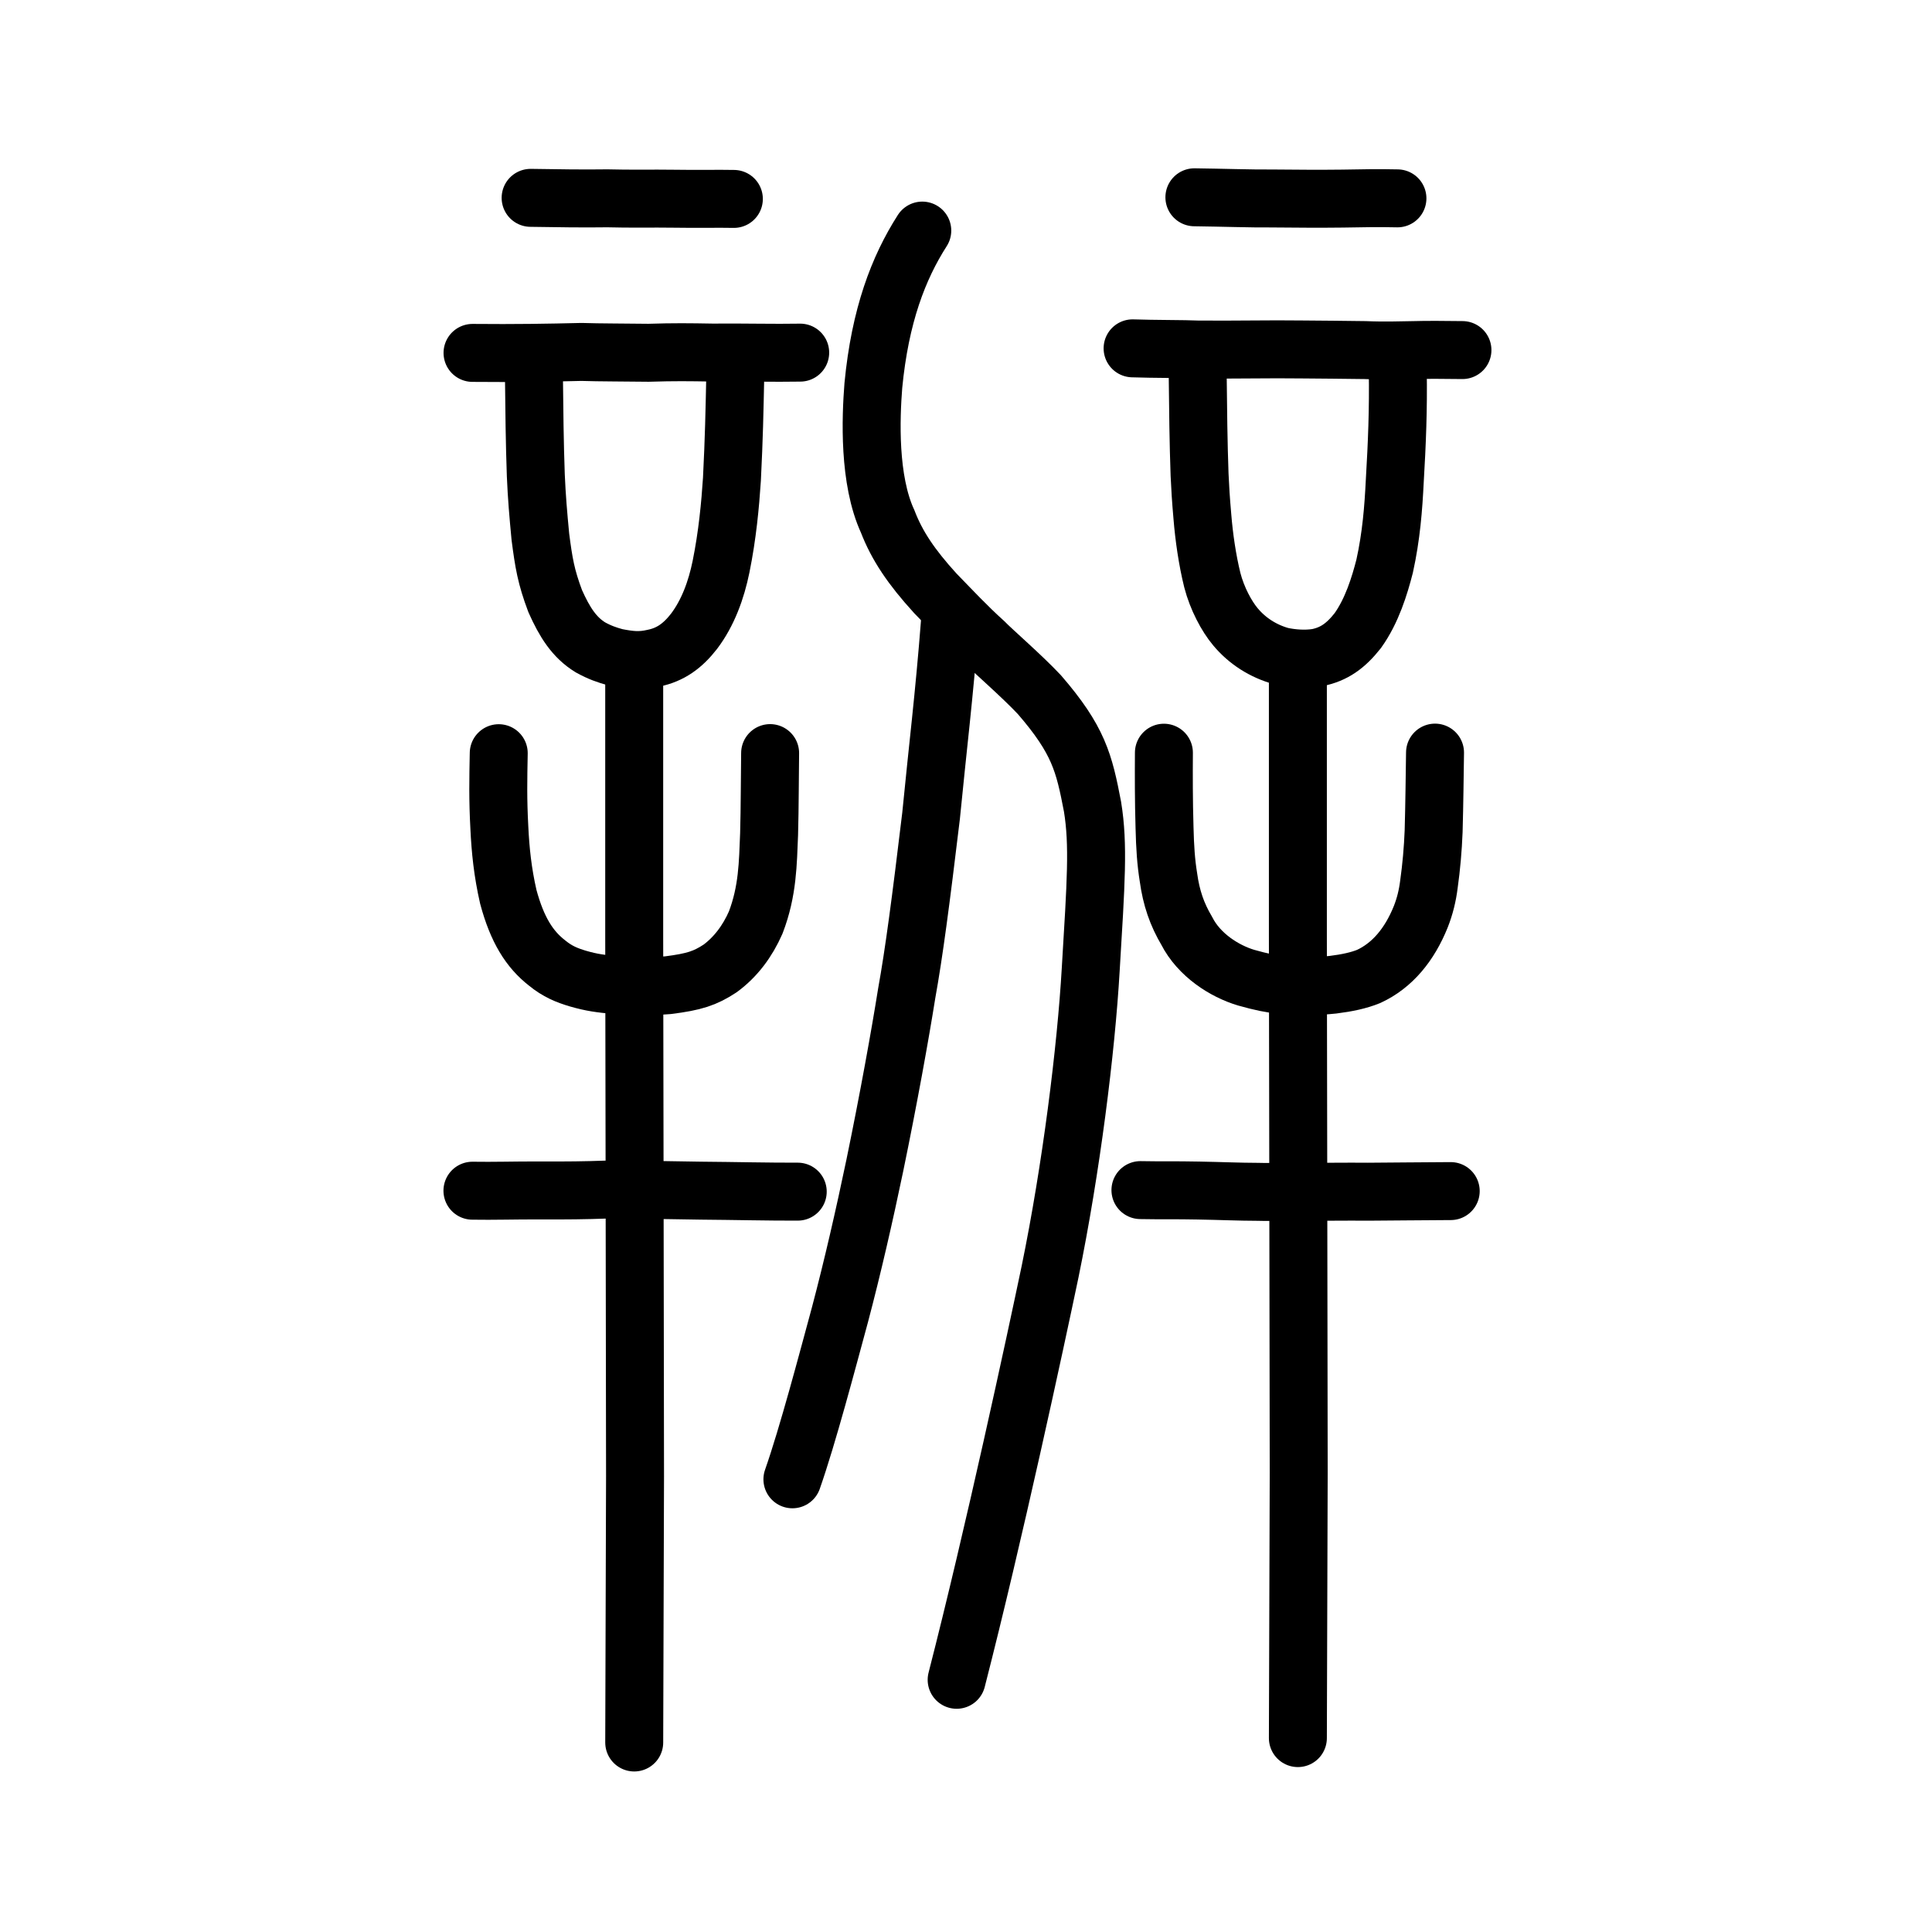
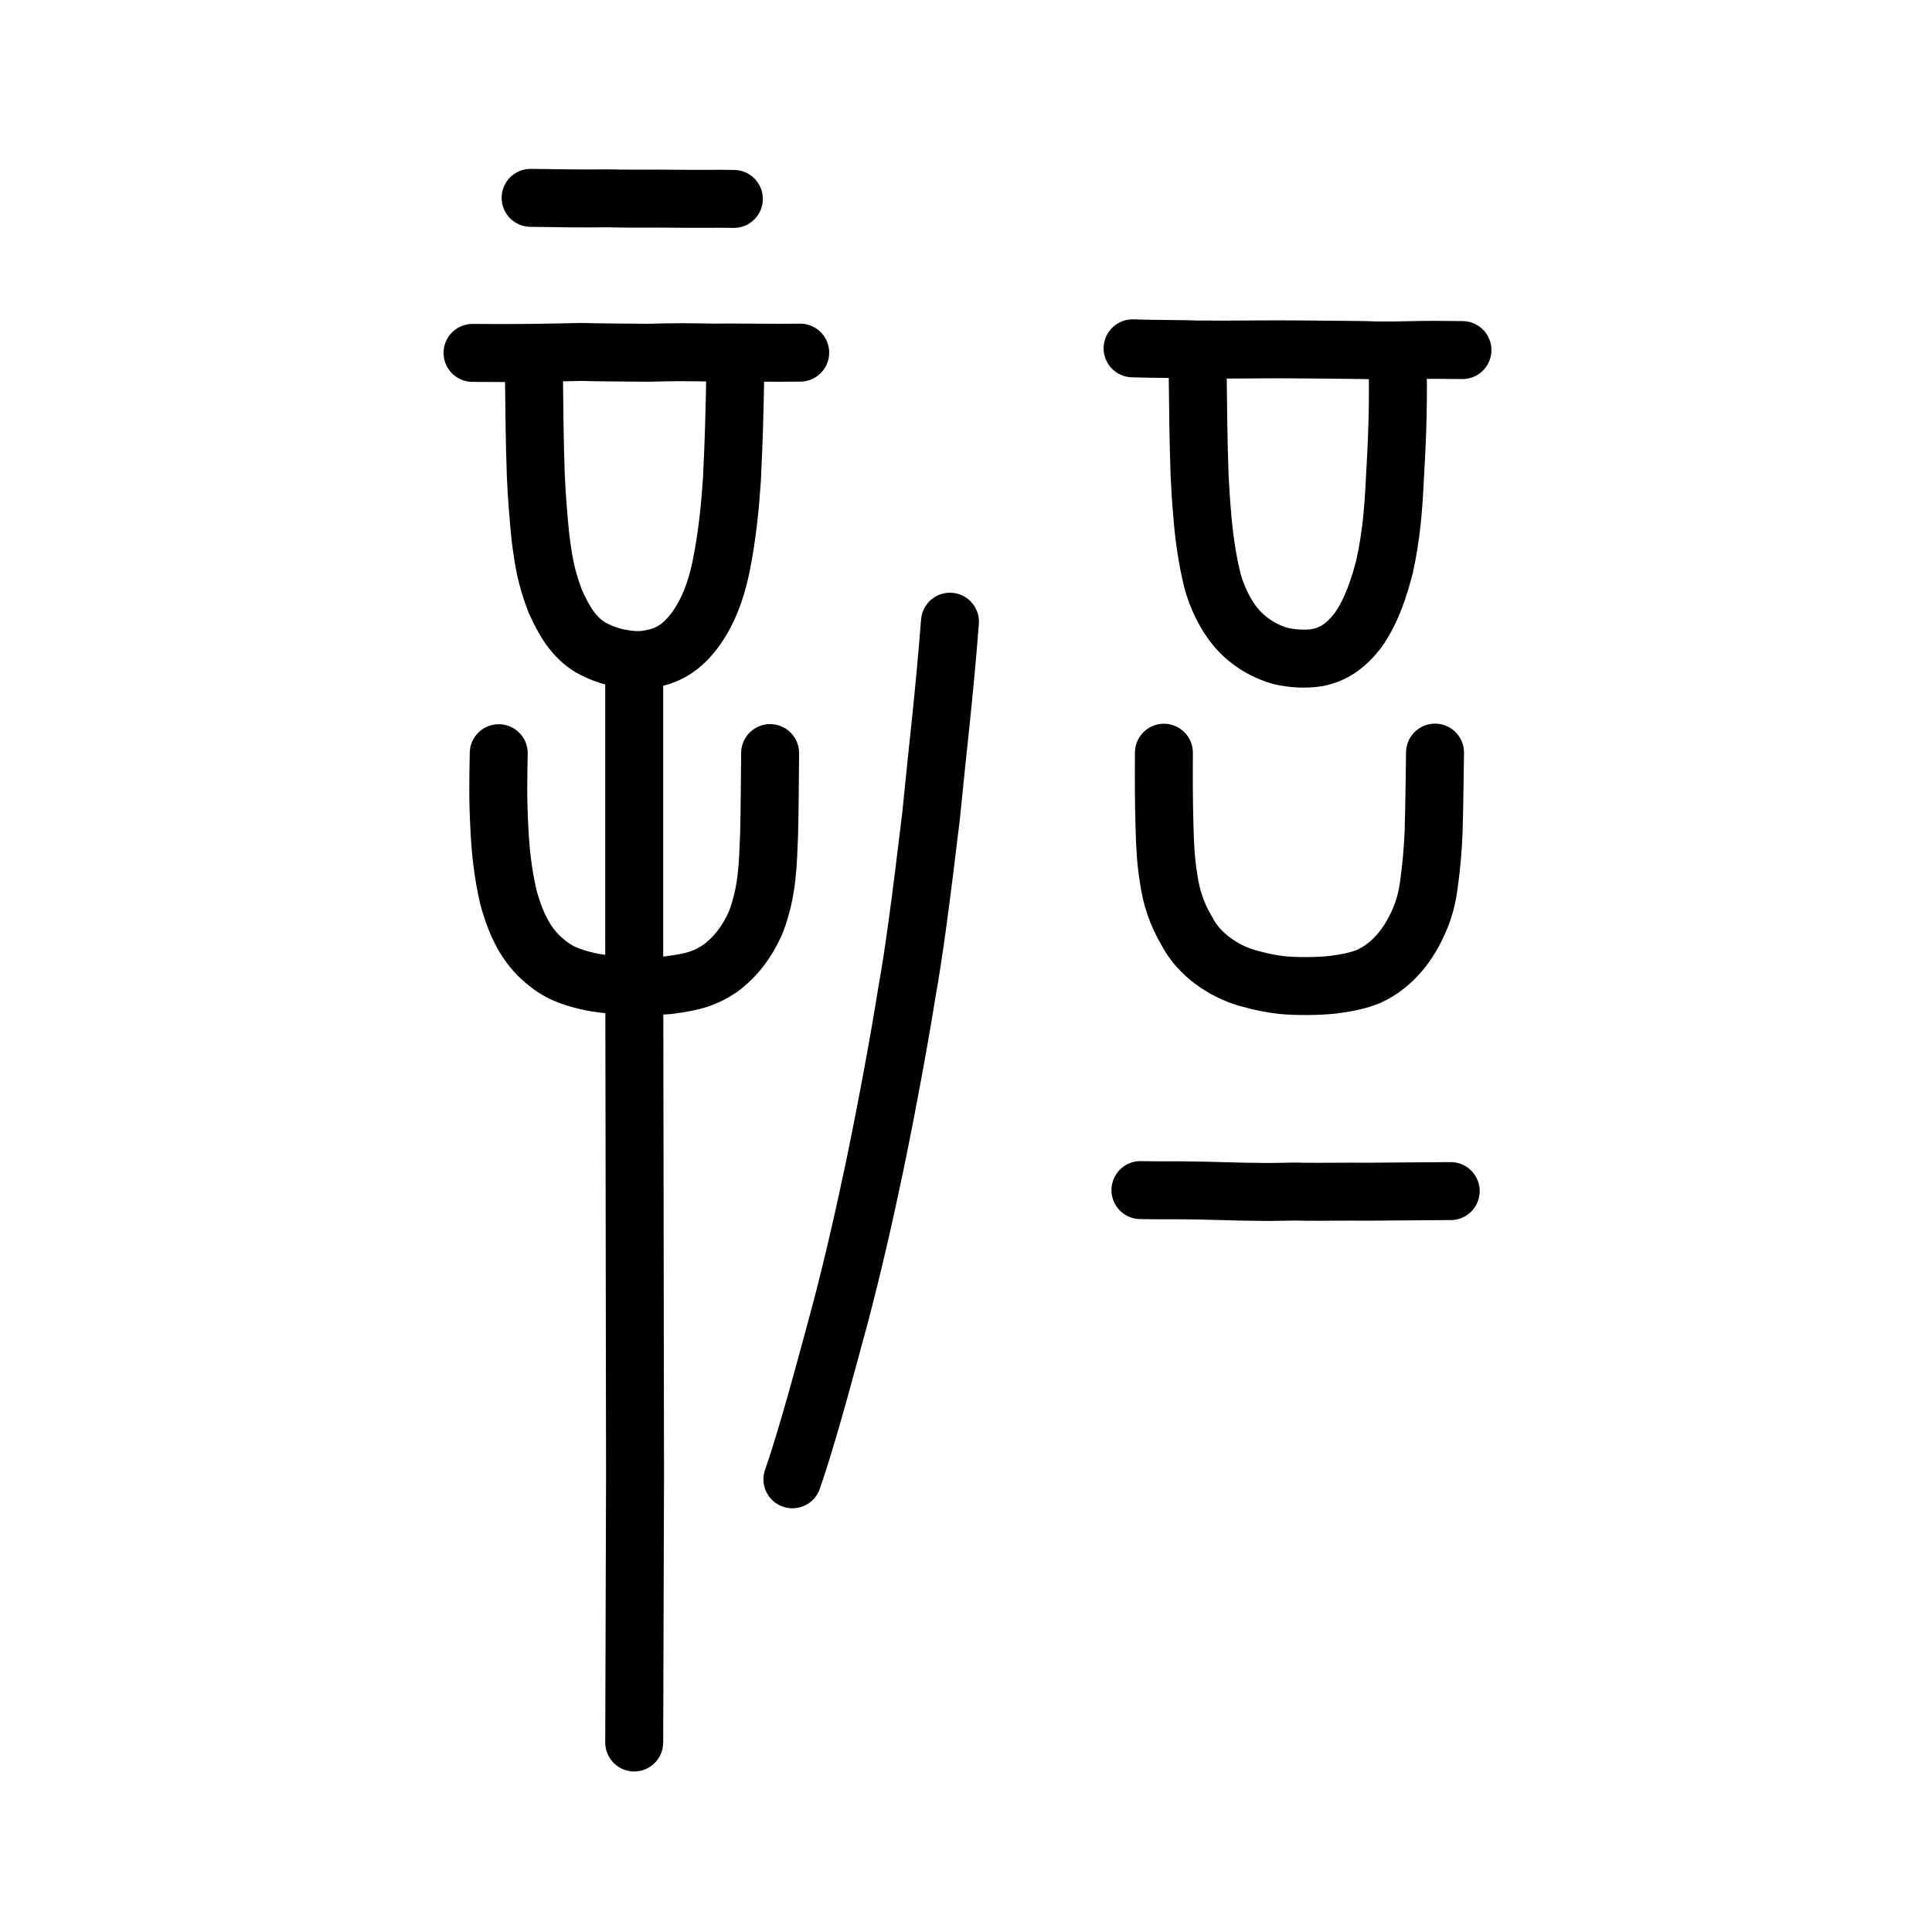
<svg xmlns="http://www.w3.org/2000/svg" xmlns:ns1="http://www.inkscape.org/namespaces/inkscape" xmlns:ns2="http://sodipodi.sourceforge.net/DTD/sodipodi-0.dtd" width="200px" height="200px" viewBox="0 0 200 200" version="1.1" id="SVGRoot" ns1:version="0.92.3 (2405546, 2018-03-11)" ns2:docname="8fa7ss.svg">
  <ns2:namedview id="base" pagecolor="#ffffff" bordercolor="#666666" borderopacity="1.0" ns1:pageopacity="0.0" ns1:pageshadow="2" ns1:zoom="2.5198714" ns1:cx="151.91523" ns1:cy="87.357516" ns1:document-units="px" ns1:current-layer="layer1" showgrid="true" ns1:window-width="1120" ns1:window-height="791" ns1:window-x="487" ns1:window-y="162" ns1:window-maximized="0" showguides="true" ns1:snap-global="false">
    <ns1:grid type="xygrid" id="grid6085" />
  </ns2:namedview>
  <defs id="defs5523" />
  <g id="layer1" ns1:groupmode="layer" ns1:label="レイヤー 1">
-     <path style="fill:none;stroke:#000000;stroke-width:6;stroke-linecap:round;stroke-linejoin:round;stroke-miterlimit:4;stroke-dasharray:none;stroke-opacity:1" d="m 48.907,123.261 c 2.077,0.038 4.664,-0.037 6.641,-0.027 3.232,0.015 5.188,-0.014 7.022,-0.083 3.223,-0.029 7.583,0.078 10.007,0.106 3.355,0.025 7.188,0.116 10.005,0.102" id="path4568-3" ns1:connector-curvature="0" ns2:nodetypes="ccccc" />
    <path style="fill:none;stroke:#000000;stroke-width:6;stroke-linecap:round;stroke-linejoin:round;stroke-miterlimit:4;stroke-dasharray:none;stroke-opacity:1" d="m 54.93,20.481 c 2.642,0.037 5.343,0.088 7.944,0.049 2.282,0.065 4.85,0.009 6.785,0.04 2.405,0.039 4.818,-0.011 6.31,0.022" id="path4568-3-3" ns1:connector-curvature="0" ns2:nodetypes="cccc" />
    <path style="fill:none;stroke:#000000;stroke-width:6;stroke-linecap:round;stroke-linejoin:round;stroke-miterlimit:4;stroke-dasharray:none;stroke-opacity:1" d="m 48.916,36.532 c 4.445,0.043 7.896,-0.018 11.279,-0.1 1.888,0.063 4.581,0.053 6.951,0.087 2.638,-0.085 4.247,-0.062 6.561,-0.022 3.742,-0.026 6.306,0.057 9.129,0.007" id="path4568-3-5" ns1:connector-curvature="0" ns2:nodetypes="ccccc" />
    <path style="opacity:1;vector-effect:none;fill:none;fill-opacity:1;stroke:#000000;stroke-width:6;stroke-linecap:round;stroke-linejoin:round;stroke-miterlimit:4;stroke-dasharray:none;stroke-dashoffset:0;stroke-opacity:1" d="m 55.275,39.043 c 0.034,3.367 0.074,6.882 0.192,10.159 0.097,2.254 0.248,4.019 0.472,6.364 0.351,2.689 0.577,4.119 1.538,6.669 0.97,2.167 1.958,3.751 3.655,4.786 0.921,0.507 1.691,0.785 2.618,1.033 1.463,0.286 2.49,0.412 3.93,0.074 1.724,-0.354 2.993,-1.264 4.169,-2.78 1.437,-1.901 2.299,-4.265 2.792,-6.682 0.662,-3.255 0.956,-6.421 1.128,-9.05 0.219,-4.363 0.262,-6.826 0.35,-10.912" id="path6170-6" ns1:connector-curvature="0" ns2:nodetypes="ccccccccccc" />
    <path style="opacity:1;vector-effect:none;fill:none;fill-opacity:1;stroke:#000000;stroke-width:6;stroke-linecap:round;stroke-linejoin:round;stroke-miterlimit:4;stroke-dasharray:none;stroke-dashoffset:0;stroke-opacity:1" d="m 51.629,77.97 c -0.053,2.755 -0.096,4.741 0.065,7.742 0.108,2.261 0.338,4.569 0.926,7.13 0.918,3.412 2.192,5.432 4.016,6.848 1.076,0.883 2.052,1.274 3.201,1.616 1.438,0.415 2.306,0.521 3.914,0.673 2.287,0.23 3.531,0.144 5.393,0.009 2.736,-0.346 3.838,-0.712 5.397,-1.731 1.616,-1.185 2.839,-2.822 3.688,-4.755 1.258,-3.27 1.262,-6.178 1.387,-9.147 0.08,-2.82 0.072,-6.1 0.107,-8.395" id="path6170-3" ns1:connector-curvature="0" ns2:nodetypes="ccccccccccc" />
    <path style="opacity:1;vector-effect:none;fill:none;fill-opacity:1;stroke:#000000;stroke-width:6;stroke-linecap:round;stroke-linejoin:miter;stroke-miterlimit:4;stroke-dasharray:none;stroke-dashoffset:0;stroke-opacity:1" d="m 65.654,180.382 0.085,-27.552 -0.043,-28.896 -0.043,-26.881 V 70.172" id="path6087-7-4" ns1:connector-curvature="0" ns2:nodetypes="ccccc" />
    <path style="fill:none;stroke:#000000;stroke-width:6;stroke-linecap:round;stroke-linejoin:round;stroke-miterlimit:4;stroke-dasharray:none;stroke-opacity:1" d="m 118.058,123.199 c 1.979,0.041 3.667,-0.003 5.969,0.045 2.39,0.041 4.169,0.129 6.229,0.134 1.748,0.054 3.311,-0.068 4.64,-0.011 1.901,0.021 4.538,-0.025 6.711,-0.002 2.519,-0.027 5.392,-0.037 8.571,-0.064" id="path4568-3-6" ns1:connector-curvature="0" ns2:nodetypes="cccccc" />
-     <path style="fill:none;stroke:#000000;stroke-width:6;stroke-linecap:round;stroke-linejoin:round;stroke-miterlimit:4;stroke-dasharray:none;stroke-opacity:1" d="m 123.643,20.423 c 2.705,0.032 6.073,0.145 7.937,0.122 2.503,0.024 5.171,0.043 7.376,0.014 2.362,-0.046 3.723,-0.065 5.706,-0.025" id="path4568-3-3-9" ns1:connector-curvature="0" ns2:nodetypes="cccc" />
    <path style="fill:none;stroke:#000000;stroke-width:6;stroke-linecap:round;stroke-linejoin:round;stroke-miterlimit:4;stroke-dasharray:none;stroke-opacity:1" d="m 117.246,36.06 c 2.126,0.077 5.445,0.058 6.739,0.122 3.765,0.039 7.519,-0.054 10.79,-0.007 1.922,0.023 4.235,0.025 6.546,0.066 1.79,0.083 4.008,0.02 5.034,5.86e-4 1.377,-0.044 3.405,-0.019 5.037,-0.002" id="path4568-3-5-6" ns1:connector-curvature="0" ns2:nodetypes="cccccc" />
    <path style="opacity:1;vector-effect:none;fill:none;fill-opacity:1;stroke:#000000;stroke-width:6;stroke-linecap:round;stroke-linejoin:round;stroke-miterlimit:4;stroke-dasharray:none;stroke-dashoffset:0;stroke-opacity:1" d="m 123.988,38.986 c 0.034,3.367 0.074,6.882 0.192,10.16 0.078,1.573 0.115,2.319 0.294,4.379 0.165,2.025 0.499,4.411 1.026,6.535 0.489,1.892 1.473,3.738 2.398,4.835 1.214,1.452 2.852,2.512 4.75,3.033 1.04,0.222 2.399,0.362 3.735,0.145 1.723,-0.355 2.92,-1.206 4.165,-2.781 1.475,-2.051 2.269,-4.653 2.789,-6.682 0.686,-3.104 0.911,-6.002 1.05,-8.827 0.23,-3.885 0.376,-7.443 0.309,-11.431" id="path6170-6-3" ns1:connector-curvature="0" ns2:nodetypes="ccccccccccc" />
    <path style="opacity:1;vector-effect:none;fill:none;fill-opacity:1;stroke:#000000;stroke-width:6;stroke-linecap:round;stroke-linejoin:round;stroke-miterlimit:4;stroke-dasharray:none;stroke-dashoffset:0;stroke-opacity:1" d="m 120.487,77.92 c -0.014,2.356 -0.019,4.94 0.065,7.742 0.051,2.091 0.151,3.572 0.405,5.154 0.293,2.138 0.88,3.835 1.898,5.553 1.274,2.5 3.893,4.163 6.142,4.838 1.668,0.465 2.458,0.621 3.755,0.772 1.319,0.131 3.605,0.144 5.234,-0.041 1.48,-0.184 2.673,-0.442 3.697,-0.857 2.474,-1.139 4.246,-3.328 5.391,-6.17 0.432,-1.091 0.701,-2.192 0.848,-3.373 0.254,-1.806 0.413,-3.63 0.487,-5.482 0.08,-2.82 0.111,-5.851 0.145,-8.146" id="path6170-3-0" ns1:connector-curvature="0" ns2:nodetypes="cccccccccccc" />
-     <path style="opacity:1;vector-effect:none;fill:none;fill-opacity:1;stroke:#000000;stroke-width:6;stroke-linecap:round;stroke-linejoin:miter;stroke-miterlimit:4;stroke-dasharray:none;stroke-dashoffset:0;stroke-opacity:1" d="m 134.356,179.927 0.086,-27.453 -0.043,-28.792 -0.043,-26.784 v -26.784" id="path6087-7-4-6" ns1:connector-curvature="0" ns2:nodetypes="ccccc" />
-     <path style="opacity:1;vector-effect:none;fill:none;fill-opacity:1;stroke:#000000;stroke-width:6;stroke-linecap:round;stroke-linejoin:miter;stroke-miterlimit:4;stroke-dasharray:none;stroke-dashoffset:0;stroke-opacity:1" d="m 99.032,173.892 c 3.864,-15.046 8.165,-35.053 9.67,-42.237 2.185,-10.646 3.73,-22.97 4.211,-31.317 0.541,-8.976 0.826,-12.892 0.185,-16.826 -0.873,-4.561 -1.442,-6.906 -5.502,-11.603 -1.827,-1.944 -4.834,-4.543 -5.708,-5.442 -1.815,-1.637 -3.341,-3.279 -5.062,-5.045 -2.482,-2.723 -3.96,-4.916 -4.933,-7.438 -1.995,-4.323 -1.747,-10.717 -1.484,-14.073 0.697,-7.249 2.598,-12.186 5.065,-16.041" id="path6087-1" ns1:connector-curvature="0" ns2:nodetypes="cccccccccc" />
    <path style="opacity:1;vector-effect:none;fill:none;fill-opacity:1;stroke:#000000;stroke-width:6;stroke-linecap:round;stroke-linejoin:round;stroke-miterlimit:4;stroke-dasharray:none;stroke-dashoffset:0;stroke-opacity:1" d="m 98.34,64.359 c -0.609,7.844 -1.253,12.894 -1.956,20.095 -1.067,8.892 -1.773,14.233 -2.523,18.38 -0.675,4.247 -1.877,10.924 -3.299,17.806 -1.071,5.141 -2.313,10.56 -3.61,15.461 -1.315,4.838 -3.324,12.478 -4.922,17.036" id="path834-98" ns1:connector-curvature="0" ns2:nodetypes="cccccc" />
  </g>
</svg>